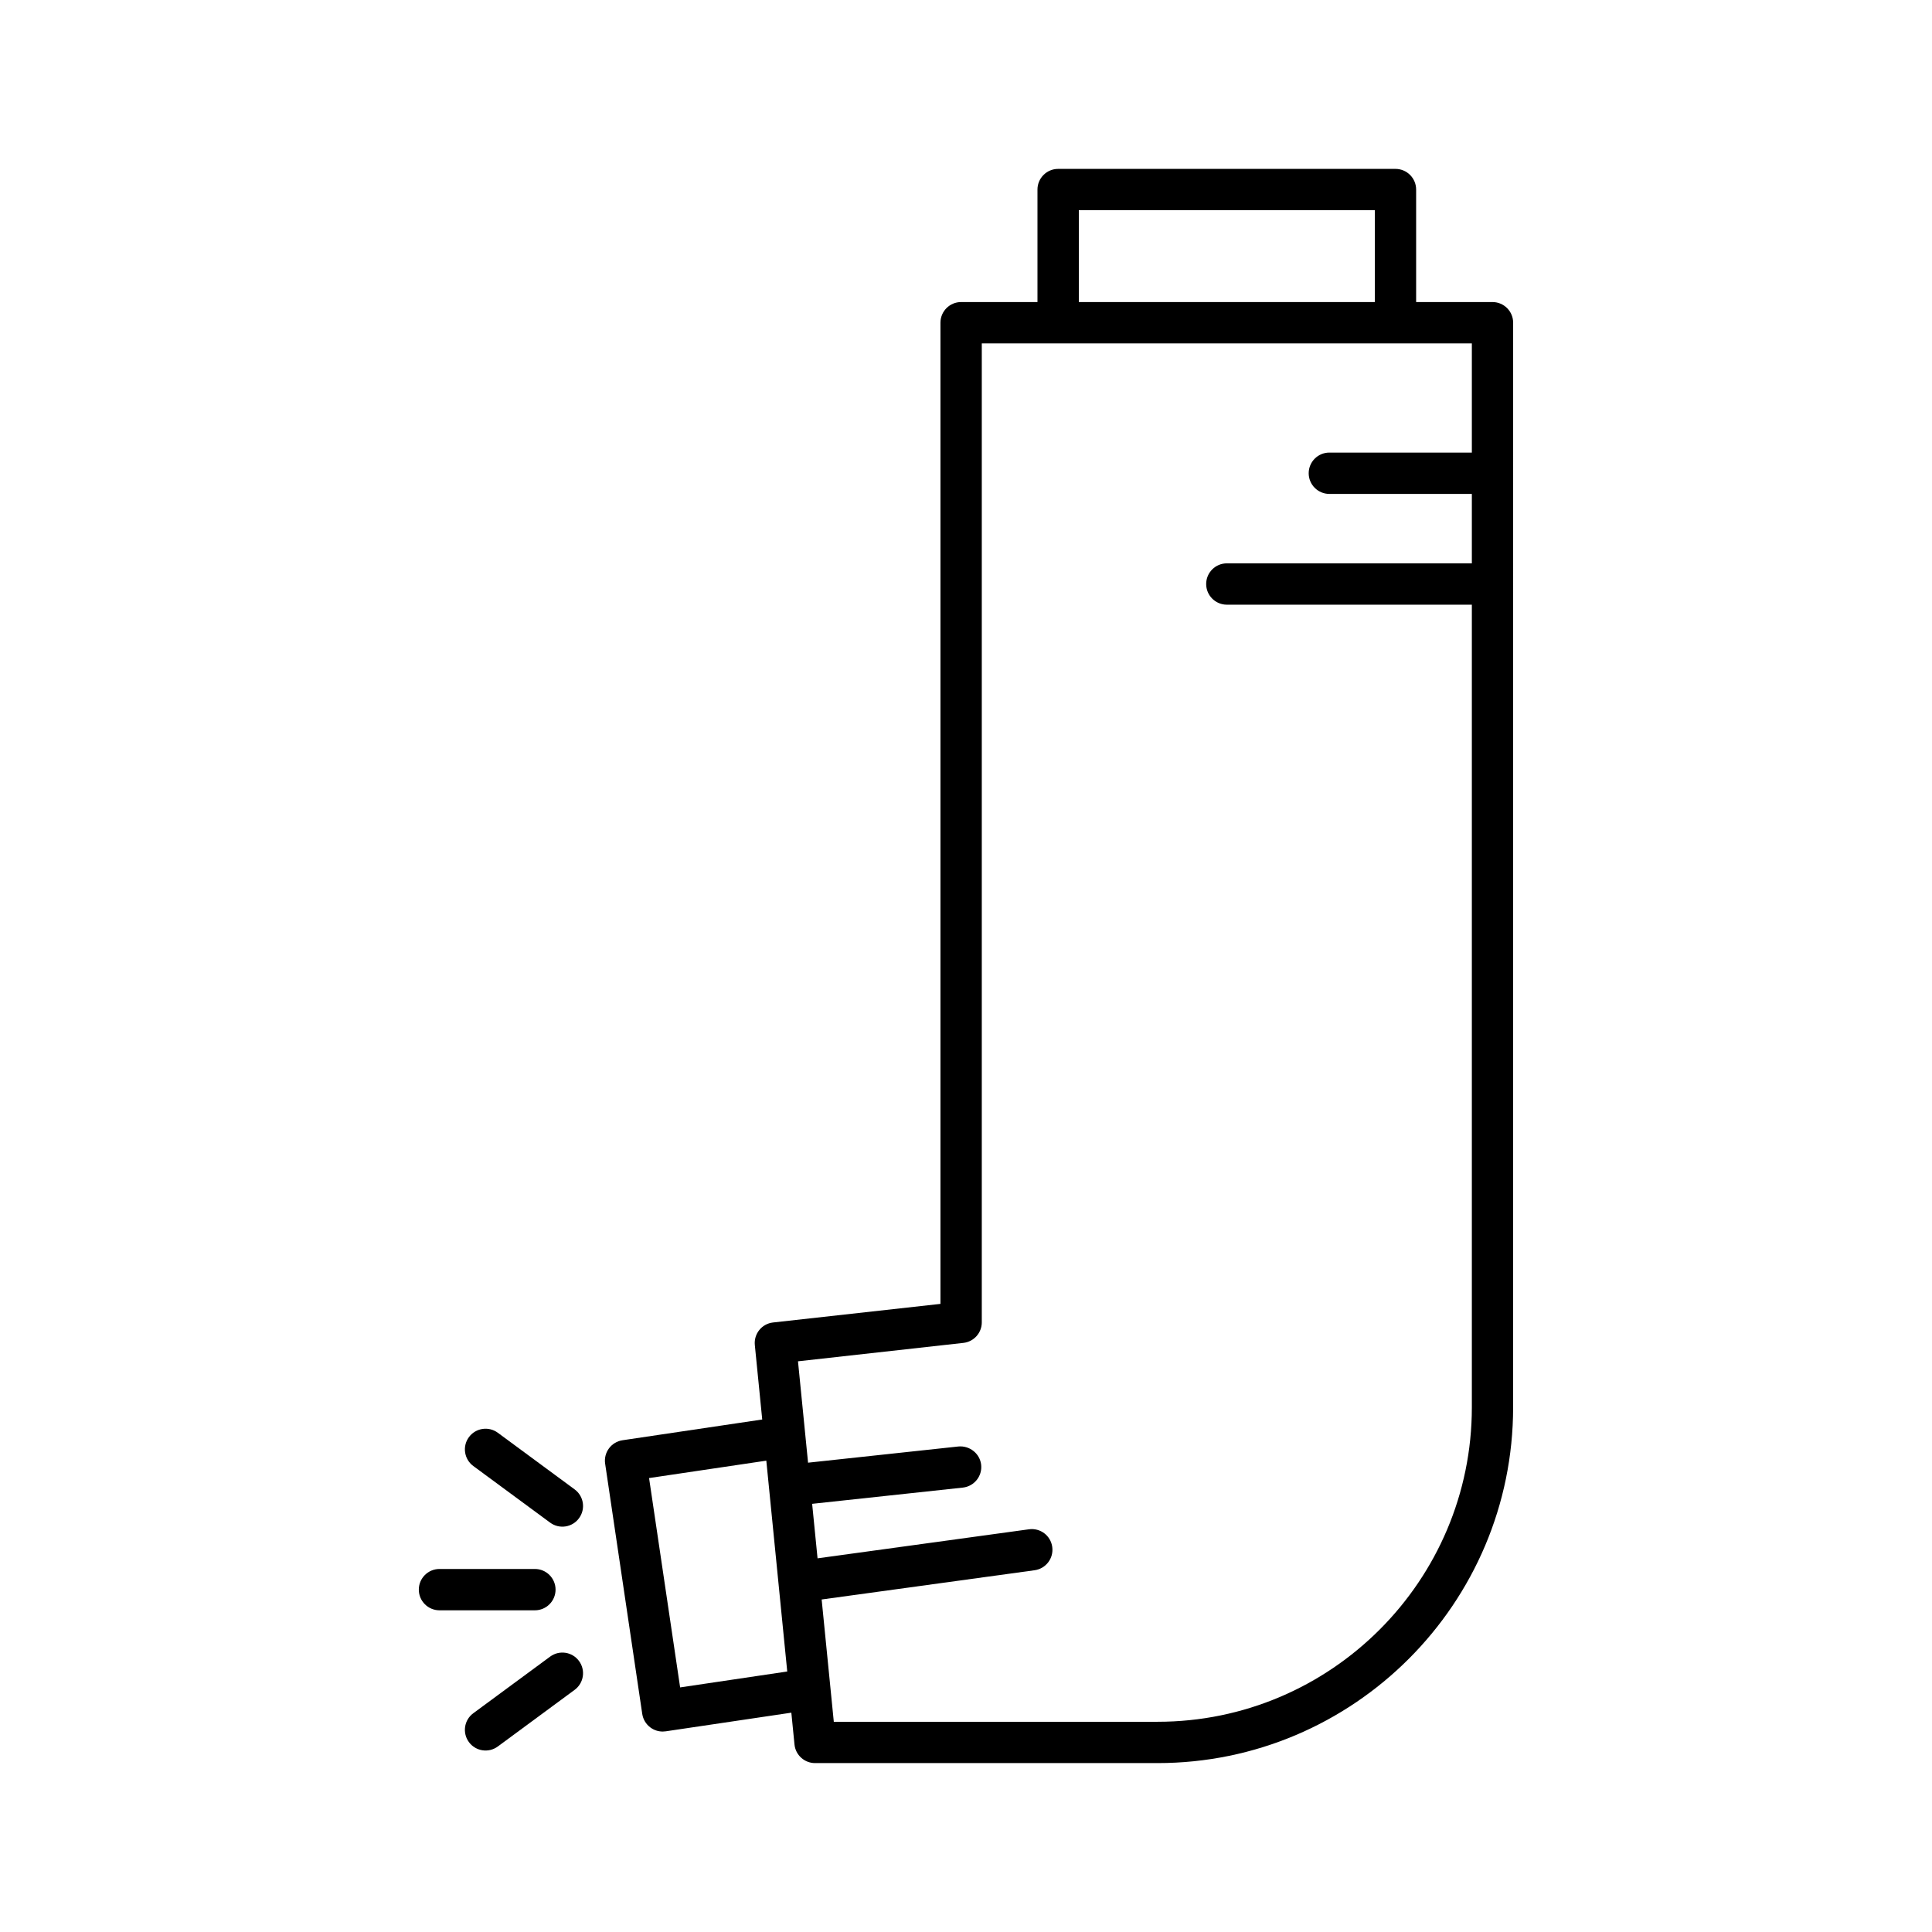
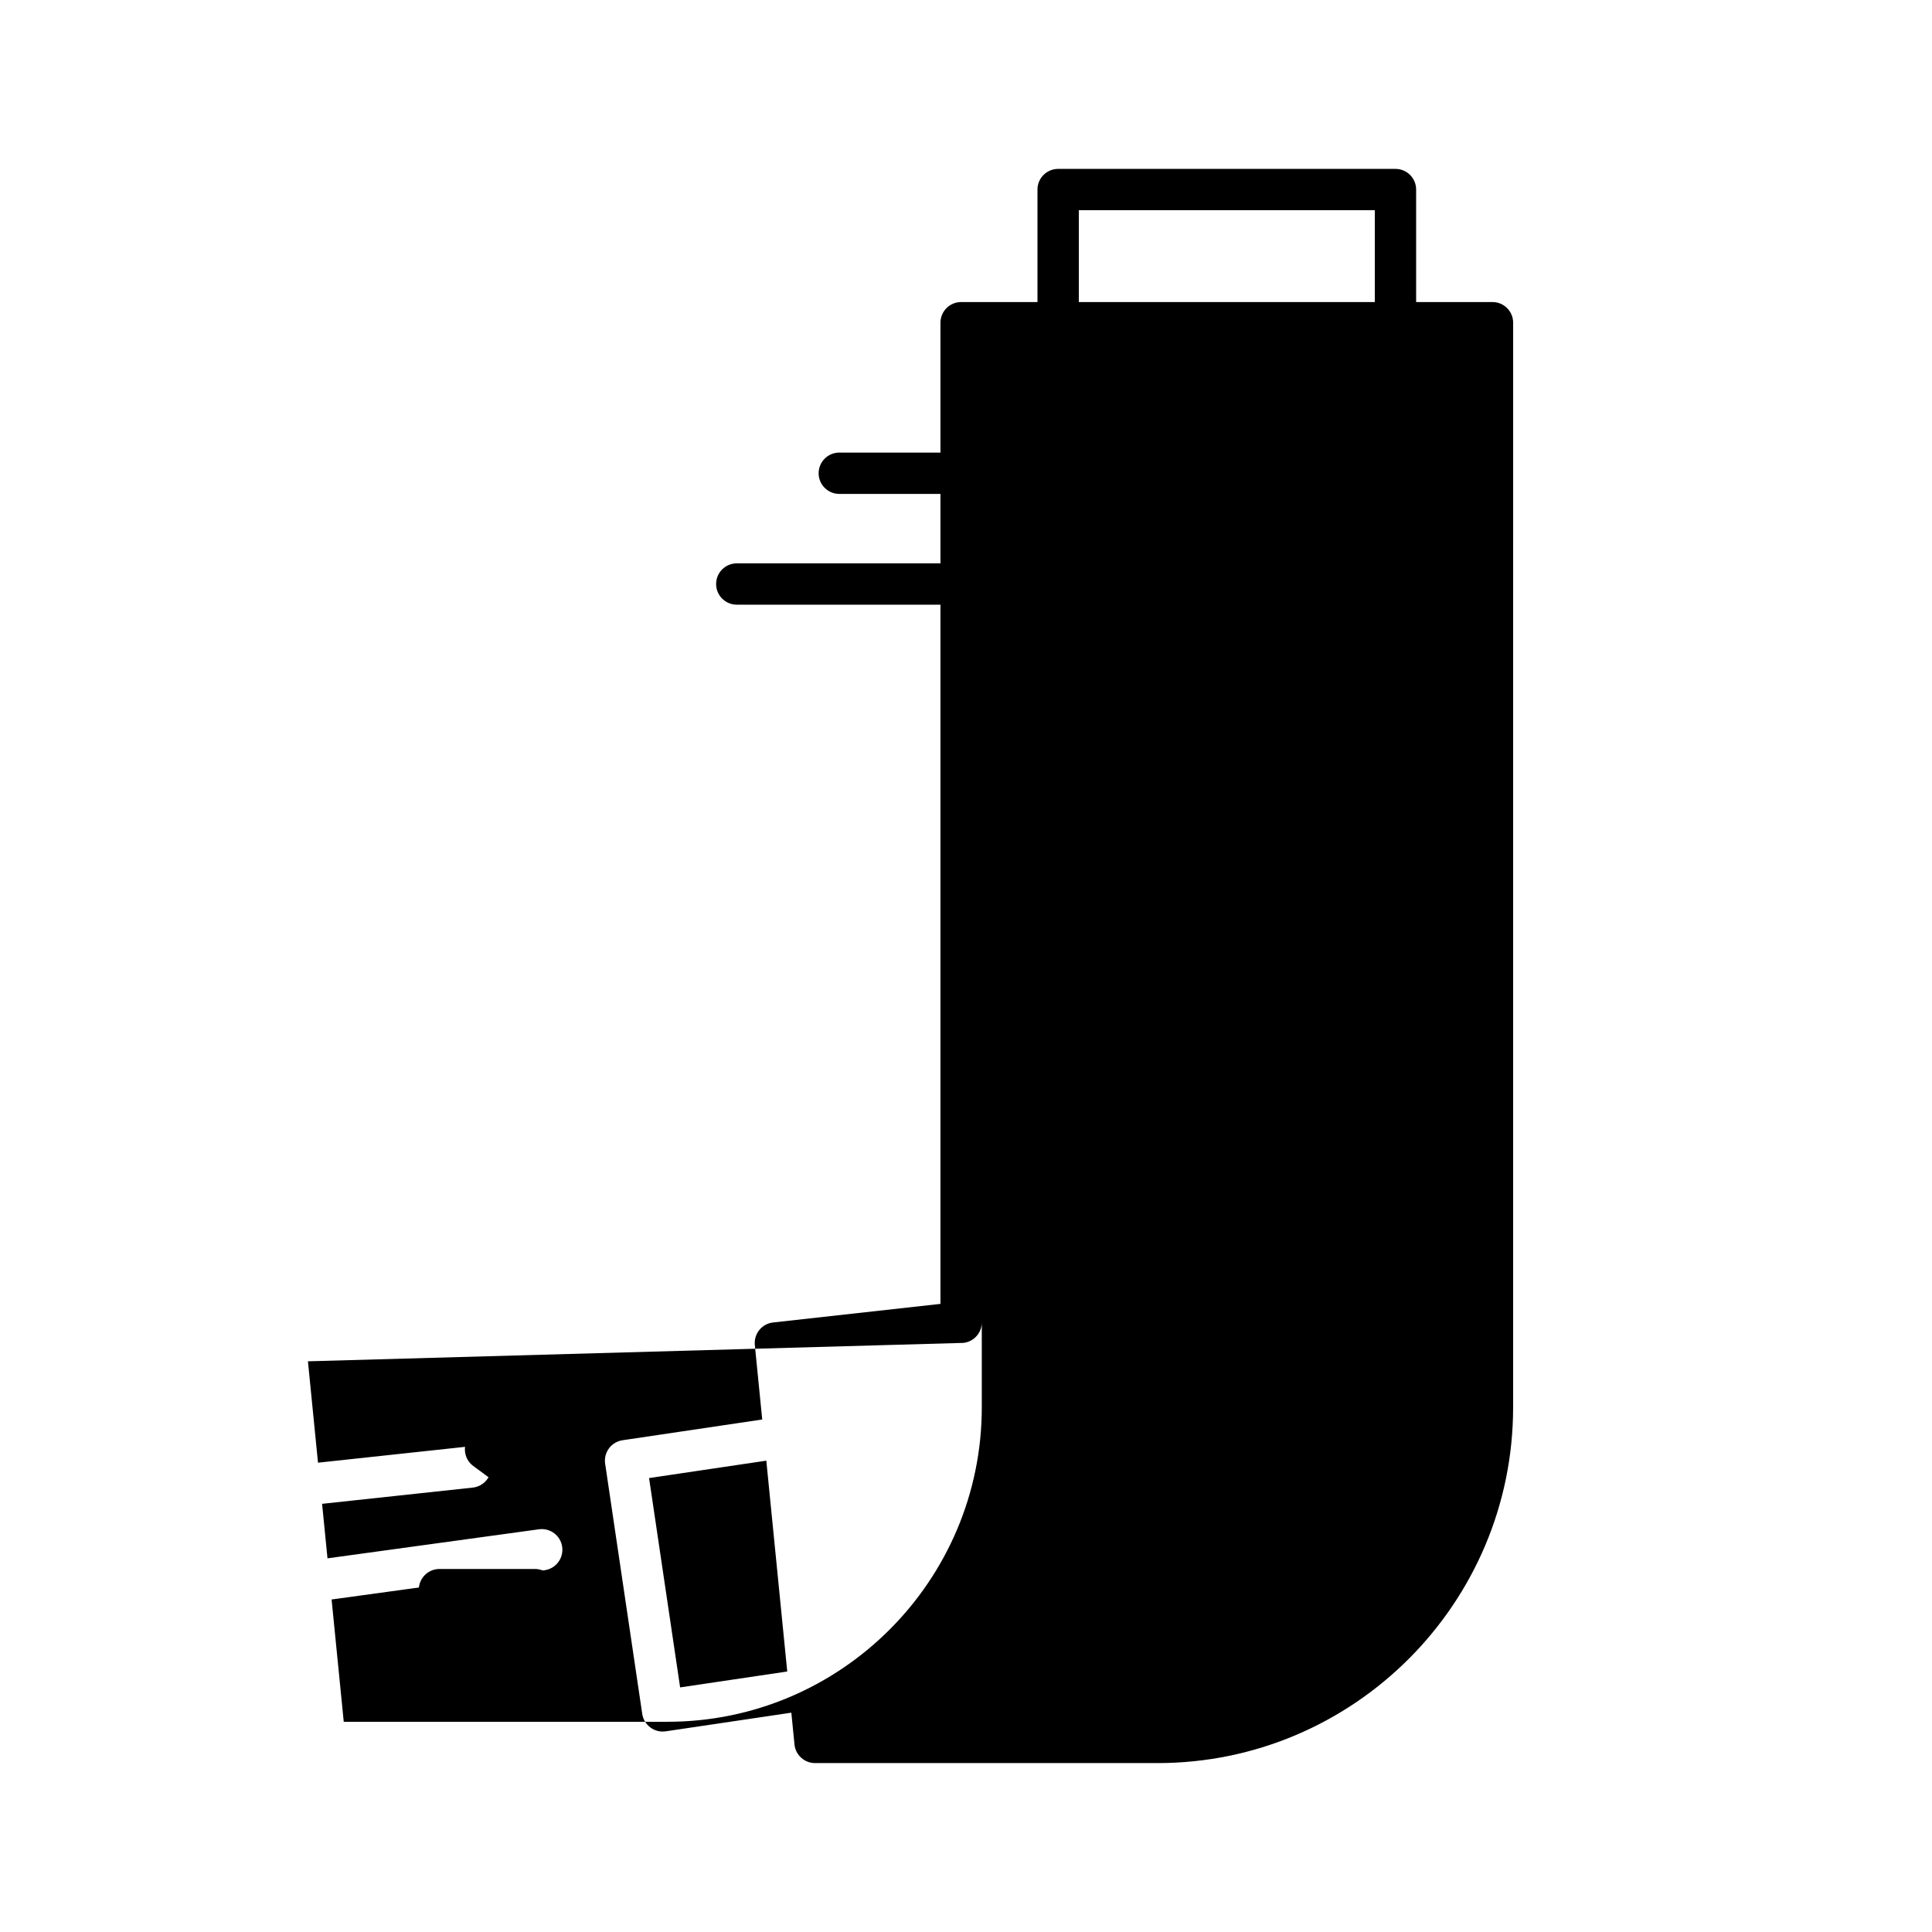
<svg xmlns="http://www.w3.org/2000/svg" fill="#000000" width="800px" height="800px" version="1.1" viewBox="144 144 512 512">
  <g>
-     <path d="m304.37 531.9 9.832 66.305c0.215 1.434 0.992 2.731 2.16 3.594 0.949 0.707 2.09 1.078 3.258 1.078 0.27 0 0.535-0.02 0.805-0.059l33.289-4.941 0.836 8.434c0.277 2.797 2.637 4.926 5.449 4.926h90.762c51.961 0 94.234-42.297 94.234-94.293l0.008-287.42c0-3.023-2.453-5.477-5.477-5.477h-20.234v-29.812c0-3.023-2.453-5.477-5.477-5.477h-89.395c-3.023 0-5.477 2.453-5.477 5.477v29.812h-20.234c-3.023 0-5.477 2.453-5.477 5.477v260.02l-44.352 4.926c-2.981 0.328-5.141 2.996-4.84 5.984l1.961 19.727-37.012 5.496c-2.996 0.445-5.062 3.227-4.621 6.223zm125.53-332.19h78.441v24.336h-78.441zm-30.586 300.17c2.773-0.305 4.871-2.652 4.871-5.441v-259.44h129.87v28.941h-37.762c-3.023 0-5.477 2.453-5.477 5.477 0 3.023 2.453 5.477 5.477 5.477h37.762v18.402h-64.93c-3.023 0-5.477 2.453-5.477 5.477 0 3.023 2.453 5.477 5.477 5.477h64.93v212.7c0 45.957-37.363 83.34-83.285 83.34h-85.805l-3.219-32.406 56.426-7.75c3-0.414 5.098-3.172 4.684-6.176-0.406-2.996-3.152-5.09-6.176-4.676l-56.02 7.695-1.434-14.445 39.93-4.301c3.008-0.328 5.184-3.031 4.863-6.031-0.328-3.008-3.074-5.141-6.031-4.863l-39.844 4.293-2.668-26.867zm-52.234 31.211c0.074 0.734 5.676 57.152 5.547 55.875l-28.387 4.215-8.23-55.477z" />
+     <path d="m304.37 531.9 9.832 66.305c0.215 1.434 0.992 2.731 2.16 3.594 0.949 0.707 2.09 1.078 3.258 1.078 0.27 0 0.535-0.02 0.805-0.059l33.289-4.941 0.836 8.434c0.277 2.797 2.637 4.926 5.449 4.926h90.762c51.961 0 94.234-42.297 94.234-94.293l0.008-287.42c0-3.023-2.453-5.477-5.477-5.477h-20.234v-29.812c0-3.023-2.453-5.477-5.477-5.477h-89.395c-3.023 0-5.477 2.453-5.477 5.477v29.812h-20.234c-3.023 0-5.477 2.453-5.477 5.477v260.02l-44.352 4.926c-2.981 0.328-5.141 2.996-4.84 5.984l1.961 19.727-37.012 5.496c-2.996 0.445-5.062 3.227-4.621 6.223zm125.53-332.19h78.441v24.336h-78.441zm-30.586 300.17c2.773-0.305 4.871-2.652 4.871-5.441v-259.44v28.941h-37.762c-3.023 0-5.477 2.453-5.477 5.477 0 3.023 2.453 5.477 5.477 5.477h37.762v18.402h-64.93c-3.023 0-5.477 2.453-5.477 5.477 0 3.023 2.453 5.477 5.477 5.477h64.93v212.7c0 45.957-37.363 83.34-83.285 83.34h-85.805l-3.219-32.406 56.426-7.75c3-0.414 5.098-3.172 4.684-6.176-0.406-2.996-3.152-5.09-6.176-4.676l-56.02 7.695-1.434-14.445 39.93-4.301c3.008-0.328 5.184-3.031 4.863-6.031-0.328-3.008-3.074-5.141-6.031-4.863l-39.844 4.293-2.668-26.867zm-52.234 31.211c0.074 0.734 5.676 57.152 5.547 55.875l-28.387 4.215-8.23-55.477z" />
    <path d="m296.28 538.7-20.352-15.004c-2.438-1.797-5.856-1.277-7.656 1.156-1.797 2.43-1.277 5.859 1.156 7.656l20.363 15.004c2.453 1.809 5.879 1.262 7.652-1.164 1.797-2.43 1.277-5.859-1.164-7.648z" />
    <path d="m254.99 565.27c0 3.023 2.453 5.477 5.477 5.477h25.285c3.023 0 5.477-2.453 5.477-5.477 0-3.023-2.453-5.477-5.477-5.477h-25.285c-3.023 0-5.477 2.453-5.477 5.477z" />
-     <path d="m289.79 583.02-20.363 15.004c-2.43 1.789-2.953 5.219-1.156 7.656 1.781 2.422 5.215 2.957 7.656 1.156l20.352-15.004c2.438-1.789 2.961-5.219 1.164-7.652-1.789-2.438-5.219-2.957-7.652-1.16z" />
  </g>
</svg>